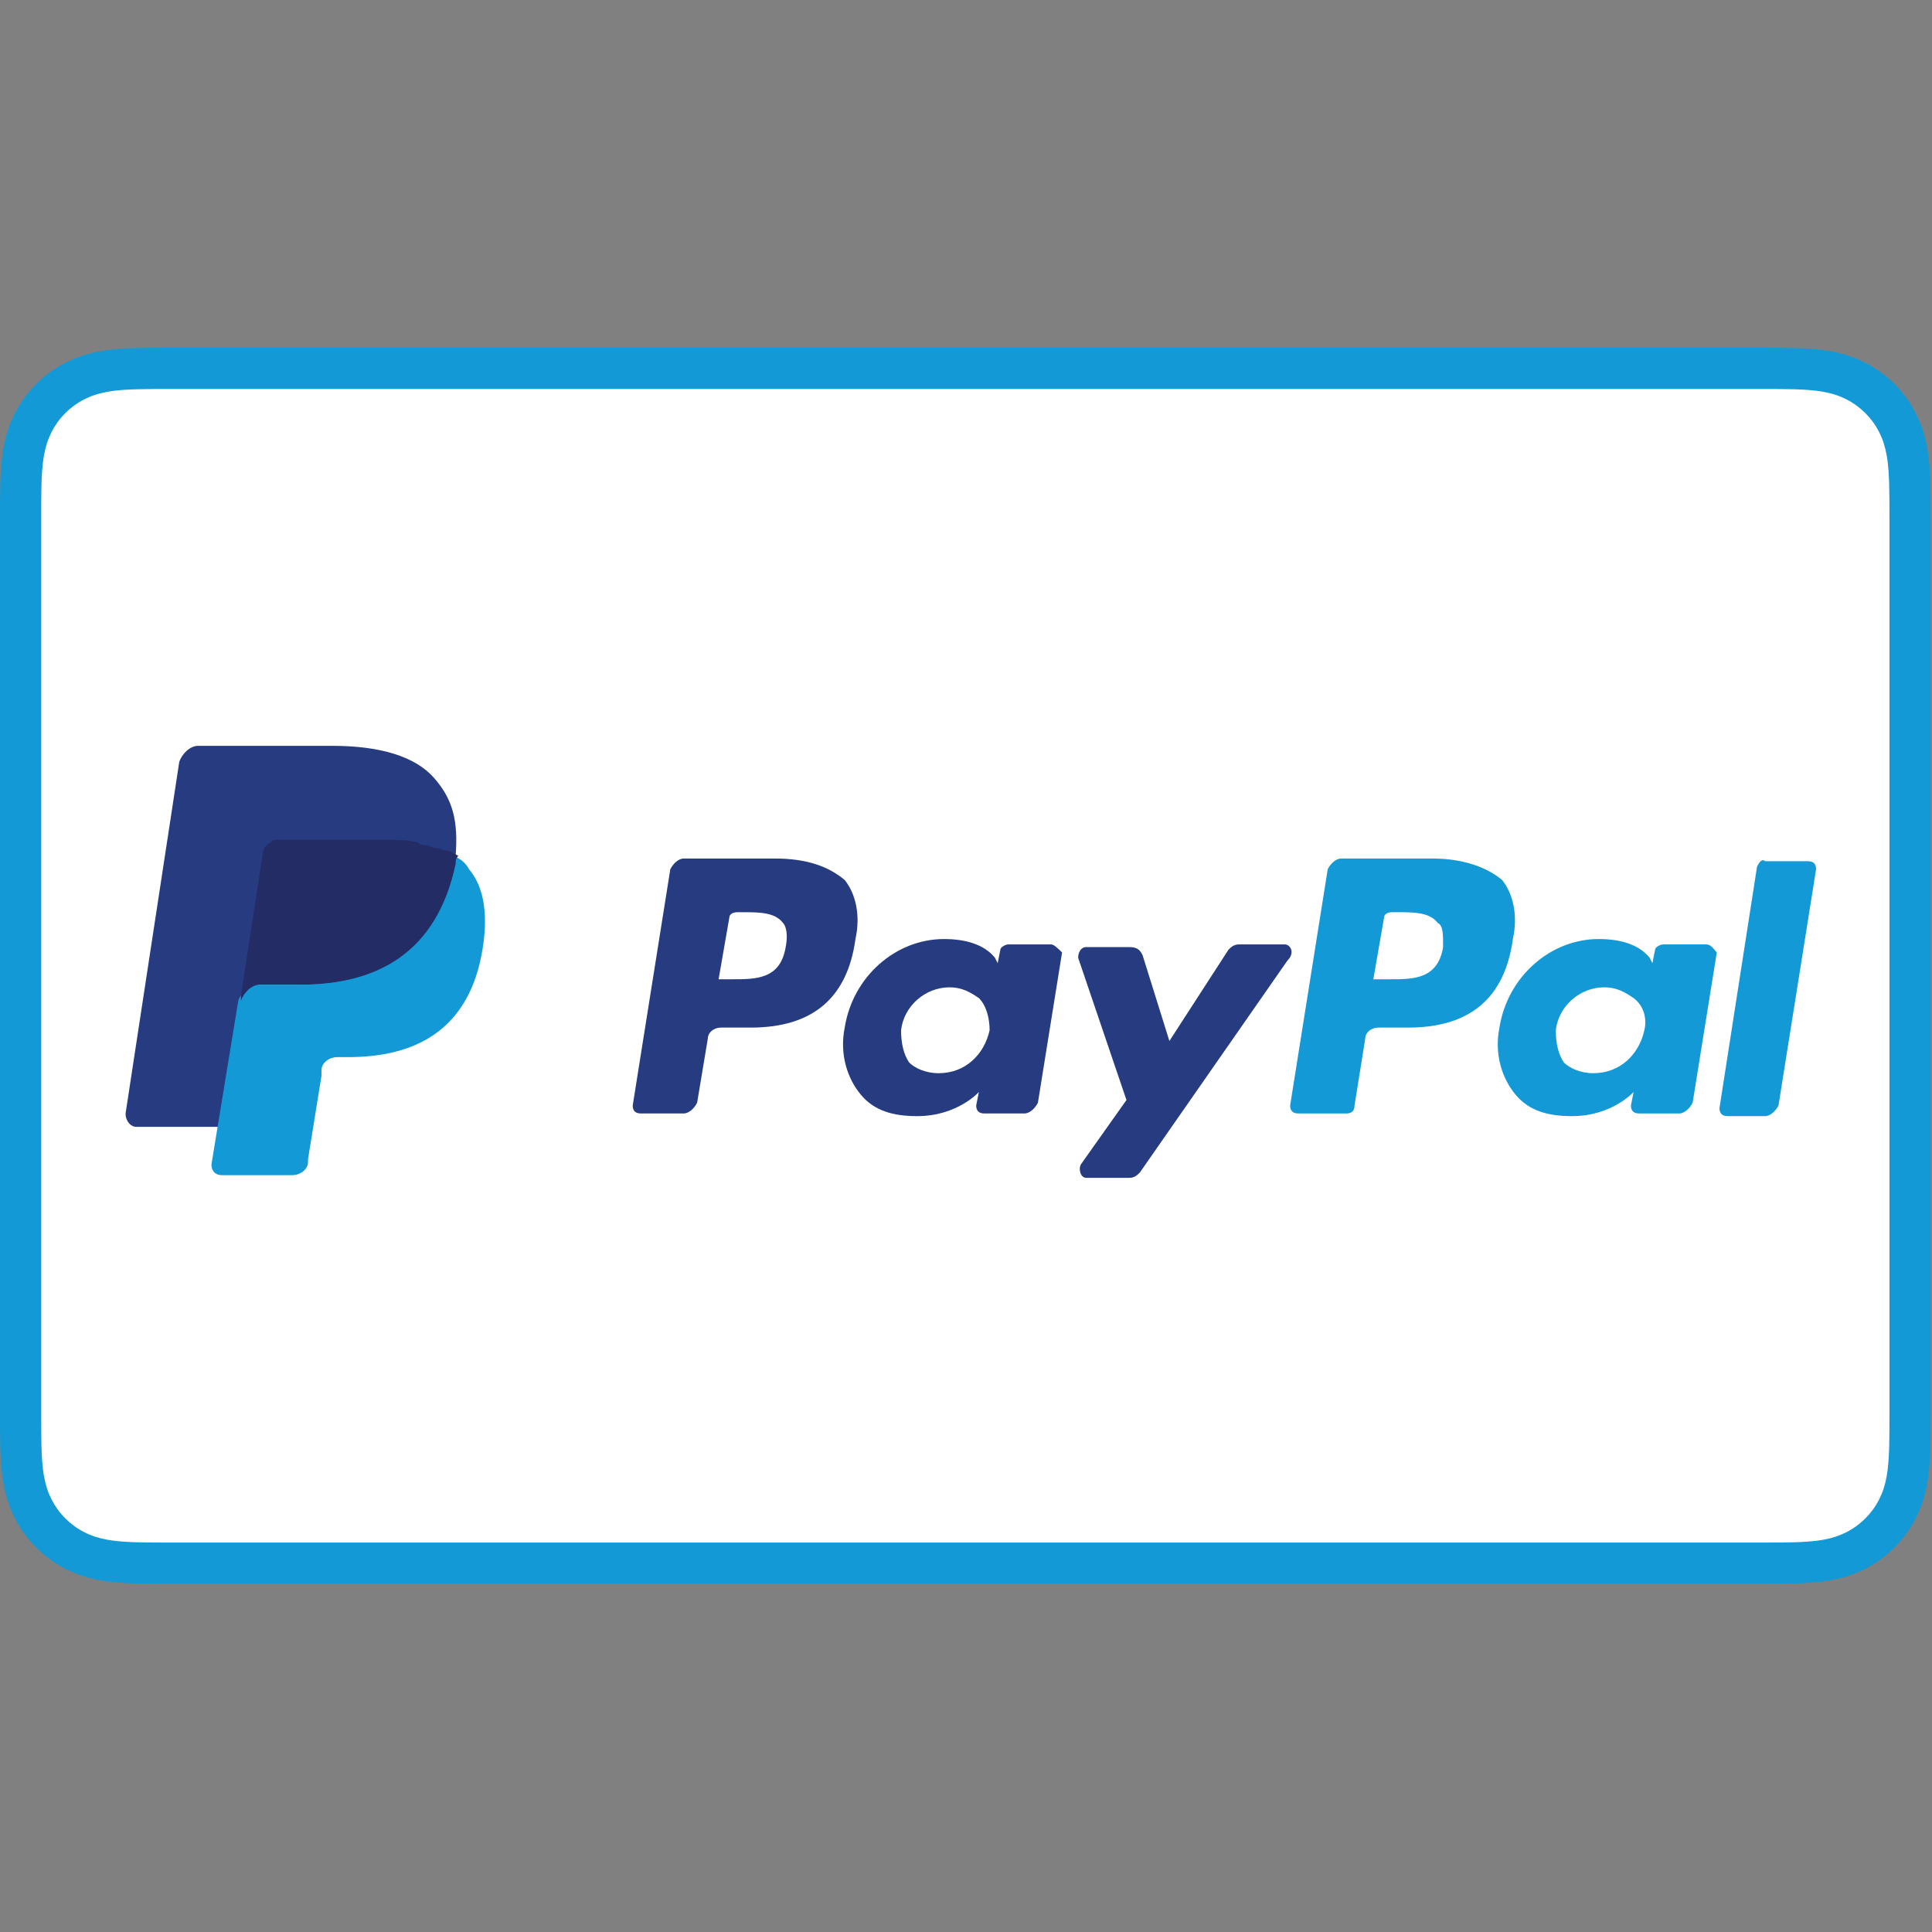
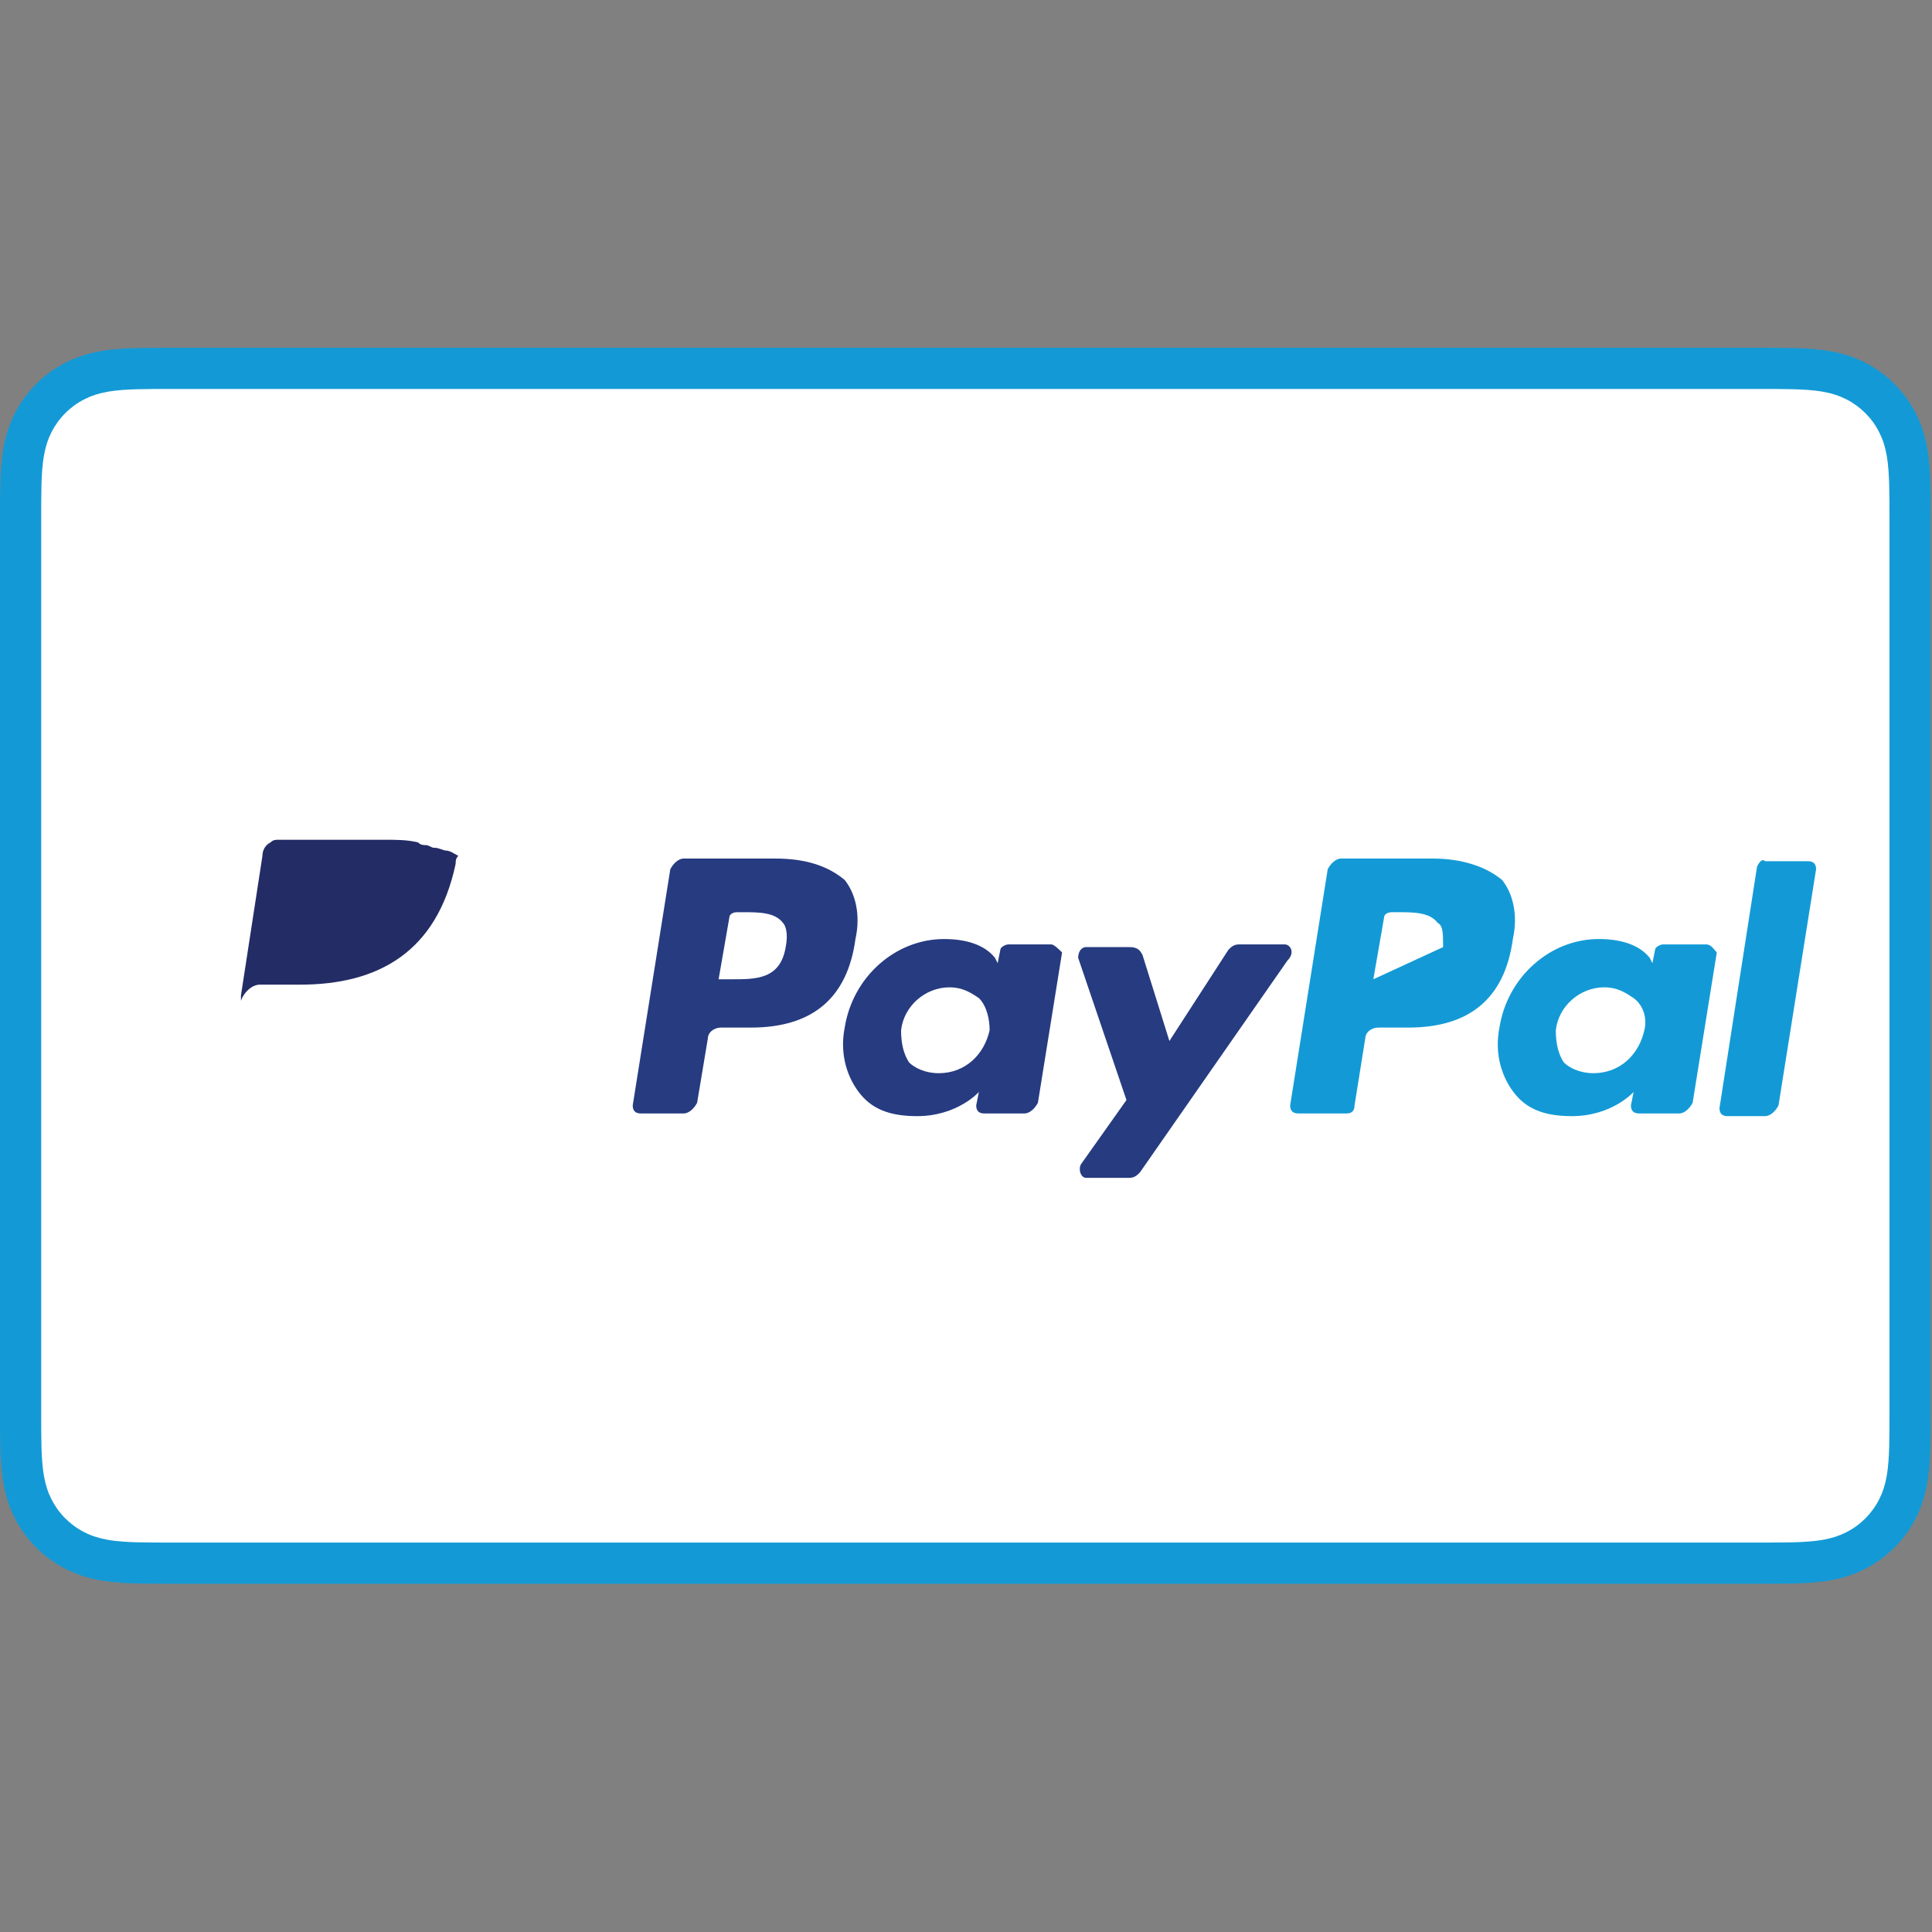
<svg xmlns="http://www.w3.org/2000/svg" width="200px" height="200px" viewBox="0 0 200 200" version="1.1">
  <rect x="0" y="0" width="200" height="200" fill="#808080" stroke="none" />
  <title>179-paypal</title>
  <desc>Created with Sketch for Hektor Commerce.</desc>
  <g id="179-paypal" stroke="none" stroke-width="1" fill="none" fill-rule="evenodd">
-     <rect id="core" fill-opacity="0" x="100" y="100" width="1" height="1" />
    <g id="credit-card" transform="translate(0, 36)" fill-rule="nonzero">
      <path d="M17.899,0 C17.215,0 16.531,0 15.849,0.004 C15.272,0.008 14.697,0.014 14.122,0.03 C12.867,0.064 11.602,0.138 10.363,0.361 C9.104,0.587 7.933,0.957 6.79,1.539 C5.667,2.11 4.639,2.857 3.747,3.749 C2.856,4.64 2.109,5.667 1.537,6.791 C0.956,7.934 0.586,9.106 0.361,10.365 C0.137,11.605 0.063,12.87 0.029,14.123 C0.013,14.698 0.007,15.273 0.003,15.849 C-0.001,16.532 0,17.215 0,17.9 L0,110.052 C0,110.737 -0.001,111.419 0.003,112.104 C0.007,112.679 0.013,113.254 0.029,113.829 C0.063,115.082 0.137,116.347 0.361,117.586 C0.586,118.846 0.956,120.017 1.537,121.16 C2.109,122.284 2.856,123.312 3.747,124.202 C4.639,125.095 5.667,125.843 6.79,126.412 C7.933,126.996 9.104,127.365 10.363,127.592 C11.602,127.813 12.867,127.888 14.122,127.922 C14.697,127.935 15.272,127.943 15.849,127.946 C16.531,127.951 17.215,127.951 17.899,127.951 L181.965,127.951 C182.647,127.951 183.332,127.951 184.014,127.946 C184.589,127.943 185.164,127.935 185.742,127.922 C186.994,127.888 188.259,127.813 189.501,127.592 C190.758,127.365 191.93,126.996 193.072,126.412 C194.197,125.843 195.222,125.095 196.115,124.202 C197.005,123.312 197.753,122.284 198.325,121.16 C198.908,120.017 199.278,118.846 199.502,117.586 C199.726,116.347 199.798,115.082 199.832,113.829 C199.848,113.254 199.856,112.679 199.858,112.104 C199.864,111.419 199.864,110.737 199.864,110.052 L199.864,17.9 C199.864,17.215 199.864,16.532 199.858,15.849 C199.856,15.273 199.848,14.698 199.832,14.123 C199.798,12.87 199.726,11.605 199.502,10.365 C199.278,9.106 198.908,7.934 198.325,6.791 C197.753,5.667 197.005,4.64 196.115,3.749 C195.222,2.857 194.197,2.11 193.072,1.539 C191.93,0.957 190.758,0.587 189.501,0.361 C188.259,0.138 186.994,0.064 185.742,0.03 C185.164,0.014 184.589,0.008 184.014,0.004 C183.332,0 182.647,0 181.965,0 L17.899,0 Z" id="XMLID_96_" fill="#139AD6" />
      <path d="M183.983,4.269 C184.53,4.273 185.077,4.278 185.627,4.293 C186.583,4.319 187.702,4.371 188.745,4.558 C189.651,4.721 190.411,4.97 191.141,5.341 C191.861,5.707 192.521,6.187 193.097,6.762 C193.676,7.341 194.156,8.002 194.527,8.73 C194.896,9.454 195.143,10.211 195.305,11.124 C195.491,12.155 195.543,13.277 195.569,14.239 C195.584,14.782 195.591,15.326 195.594,15.882 C195.599,16.554 195.599,17.226 195.599,17.9 L195.599,110.052 C195.599,110.726 195.599,111.397 195.594,112.084 C195.591,112.627 195.584,113.17 195.569,113.714 C195.543,114.675 195.491,115.796 195.303,116.84 C195.143,117.74 194.896,118.497 194.525,119.224 C194.155,119.951 193.675,120.611 193.1,121.187 C192.52,121.766 191.862,122.244 191.134,122.614 C190.409,122.983 189.651,123.231 188.753,123.393 C187.689,123.582 186.524,123.635 185.646,123.658 C185.093,123.671 184.544,123.678 183.981,123.681 C183.31,123.686 182.636,123.686 181.965,123.686 L17.899,123.686 C17.89,123.686 17.881,123.686 17.872,123.686 C17.209,123.686 16.544,123.686 15.868,123.681 C15.318,123.678 14.768,123.671 14.237,123.659 C13.339,123.635 12.173,123.583 11.118,123.394 C10.212,123.231 9.453,122.983 8.72,122.609 C7.998,122.243 7.341,121.765 6.761,121.184 C6.186,120.61 5.708,119.952 5.338,119.224 C4.968,118.498 4.72,117.739 4.558,116.827 C4.37,115.786 4.318,114.669 4.292,113.715 C4.277,113.168 4.271,112.622 4.268,112.079 L4.265,110.476 L4.265,110.052 L4.265,17.9 L4.265,17.477 L4.267,15.877 C4.271,15.33 4.277,14.784 4.292,14.238 C4.318,13.283 4.37,12.166 4.559,11.115 C4.721,10.212 4.968,9.453 5.34,8.723 C5.707,8.001 6.185,7.342 6.764,6.764 C7.34,6.187 7.999,5.708 8.726,5.339 C9.451,4.969 10.212,4.721 11.117,4.558 C12.16,4.371 13.28,4.319 14.238,4.293 C14.785,4.278 15.331,4.273 15.874,4.269 L17.899,4.265 L181.965,4.265 L183.983,4.269 Z" id="XMLID_227_" fill="#FFFFFF" />
    </g>
    <g id="418-paypal-1" transform="translate(13, 77)" fill-rule="nonzero">
-       <path d="M135.278,11.875 L125.833,11.875 C125.278,11.875 124.722,12.431 124.444,12.986 L120.556,37.431 C120.556,37.986 120.833,38.264 121.389,38.264 L126.389,38.264 C126.944,38.264 127.222,37.986 127.222,37.431 L128.333,30.486 C128.333,29.931 128.889,29.375 129.722,29.375 L132.778,29.375 C139.167,29.375 142.778,26.319 143.611,20.208 C144.167,17.708 143.611,15.486 142.5,14.097 C140.833,12.708 138.333,11.875 135.278,11.875 M136.389,21.042 C135.833,24.375 133.333,24.375 130.833,24.375 L129.167,24.375 L130.278,17.986 C130.278,17.708 130.556,17.431 131.111,17.431 L131.667,17.431 C133.333,17.431 135,17.431 135.833,18.542 C136.389,18.819 136.389,19.653 136.389,21.042" id="Shape" fill="#139AD6" />
+       <path d="M135.278,11.875 L125.833,11.875 C125.278,11.875 124.722,12.431 124.444,12.986 L120.556,37.431 C120.556,37.986 120.833,38.264 121.389,38.264 L126.389,38.264 C126.944,38.264 127.222,37.986 127.222,37.431 L128.333,30.486 C128.333,29.931 128.889,29.375 129.722,29.375 L132.778,29.375 C139.167,29.375 142.778,26.319 143.611,20.208 C144.167,17.708 143.611,15.486 142.5,14.097 C140.833,12.708 138.333,11.875 135.278,11.875 M136.389,21.042 L129.167,24.375 L130.278,17.986 C130.278,17.708 130.556,17.431 131.111,17.431 L131.667,17.431 C133.333,17.431 135,17.431 135.833,18.542 C136.389,18.819 136.389,19.653 136.389,21.042" id="Shape" fill="#139AD6" />
      <g id="Group" transform="translate(52.431, 11.806)" fill="#263B80">
        <path d="M14.792,0.069 L5.347,0.069 C4.792,0.069 4.236,0.625 3.958,1.181 L0.069,25.625 C0.069,26.181 0.347,26.458 0.903,26.458 L5.347,26.458 C5.903,26.458 6.458,25.903 6.736,25.347 L7.847,18.681 C7.847,18.125 8.403,17.569 9.236,17.569 L12.292,17.569 C18.681,17.569 22.292,14.514 23.125,8.403 C23.681,5.903 23.125,3.681 22.014,2.292 C20.347,0.903 18.125,0.069 14.792,0.069 M15.903,9.236 C15.347,12.569 12.847,12.569 10.347,12.569 L8.958,12.569 L10.069,6.181 C10.069,5.903 10.347,5.625 10.903,5.625 L11.458,5.625 C13.125,5.625 14.792,5.625 15.625,6.736 C15.903,7.014 16.181,7.847 15.903,9.236" id="Shape" />
        <path d="M43.403,8.958 L38.958,8.958 C38.681,8.958 38.125,9.236 38.125,9.514 L37.847,10.903 L37.569,10.347 C36.458,8.958 34.514,8.403 32.292,8.403 C27.292,8.403 22.847,12.292 22.014,17.569 C21.458,20.347 22.292,22.847 23.681,24.514 C25.069,26.181 27.014,26.736 29.514,26.736 C33.681,26.736 35.903,24.236 35.903,24.236 L35.625,25.625 C35.625,26.181 35.903,26.458 36.458,26.458 L40.625,26.458 C41.181,26.458 41.736,25.903 42.014,25.347 L44.514,9.792 C44.236,9.514 43.681,8.958 43.403,8.958 M37.014,17.847 C36.458,20.347 34.514,22.292 31.736,22.292 C30.347,22.292 29.236,21.736 28.681,21.181 C28.125,20.347 27.847,19.236 27.847,17.847 C28.125,15.347 30.347,13.403 32.847,13.403 C34.236,13.403 35.069,13.958 35.903,14.514 C36.736,15.347 37.014,16.736 37.014,17.847" id="Shape" />
      </g>
      <path d="M163.611,20.764 L159.167,20.764 C158.889,20.764 158.333,21.042 158.333,21.319 L158.056,22.708 L157.778,22.153 C156.667,20.764 154.722,20.208 152.5,20.208 C147.5,20.208 143.056,24.097 142.222,29.375 C141.667,32.153 142.5,34.653 143.889,36.319 C145.278,37.986 147.222,38.542 149.722,38.542 C153.889,38.542 156.111,36.042 156.111,36.042 L155.833,37.431 C155.833,37.986 156.111,38.264 156.667,38.264 L160.833,38.264 C161.389,38.264 161.944,37.708 162.222,37.153 L164.722,21.597 C164.444,21.319 164.167,20.764 163.611,20.764 M157.222,29.653 C156.667,32.153 154.722,34.097 151.944,34.097 C150.556,34.097 149.444,33.542 148.889,32.986 C148.333,32.153 148.056,31.042 148.056,29.653 C148.333,27.153 150.556,25.208 153.056,25.208 C154.444,25.208 155.278,25.764 156.111,26.319 C157.222,27.153 157.5,28.542 157.222,29.653" id="Shape" fill="#139AD6" />
      <path d="M120,20.764 L115.278,20.764 C114.722,20.764 114.444,21.042 114.167,21.319 L108.056,30.764 L105.278,21.875 C105,21.319 104.722,21.042 103.889,21.042 L99.444,21.042 C98.889,21.042 98.611,21.597 98.611,22.153 L103.611,36.875 L98.889,43.542 C98.611,44.097 98.889,44.931 99.444,44.931 L103.889,44.931 C104.444,44.931 104.722,44.653 105,44.375 L120.278,22.431 C121.111,21.597 120.556,20.764 120,20.764" id="Path" fill="#263B80" />
      <path d="M168.889,12.708 L165,37.708 C165,38.264 165.278,38.542 165.833,38.542 L169.722,38.542 C170.278,38.542 170.833,37.986 171.111,37.431 L175,12.986 C175,12.431 174.722,12.153 174.167,12.153 L169.722,12.153 C169.444,11.875 169.167,12.153 168.889,12.708" id="Path" fill="#139AD6" />
-       <path d="M31.944,3.542 C30,1.319 26.389,0.208 21.389,0.208 L7.5,0.208 C6.667,0.208 5.833,1.042 5.556,1.875 L0,38.264 C0,39.097 0.556,39.653 1.111,39.653 L9.722,39.653 L11.944,26.042 L11.944,26.597 C12.222,25.764 13.056,24.931 13.889,24.931 L18.056,24.931 C26.111,24.931 32.222,21.597 34.167,12.431 C34.167,12.153 34.167,11.875 34.167,11.597 C33.889,11.597 33.889,11.597 34.167,11.597 C34.444,7.986 33.889,5.764 31.944,3.542" id="Path" fill="#263B80" />
-       <path d="M33.889,11.597 L33.889,11.597 C33.889,11.875 33.889,12.153 33.889,12.431 C31.944,21.875 25.833,24.931 17.778,24.931 L13.611,24.931 C12.778,24.931 11.944,25.764 11.667,26.597 L8.889,43.542 C8.889,44.097 9.167,44.653 10,44.653 L17.222,44.653 C18.056,44.653 18.889,44.097 18.889,43.264 L18.889,42.986 L20.278,34.375 L20.278,33.819 C20.278,32.986 21.111,32.431 21.944,32.431 L23.056,32.431 C30,32.431 35.556,29.653 36.944,21.319 C37.5,17.986 37.222,14.931 35.556,12.986 C35.278,12.431 34.722,11.875 33.889,11.597" id="Path" fill="#139AD6" />
      <path d="M31.944,10.764 C31.667,10.764 31.389,10.486 31.111,10.486 C30.833,10.486 30.556,10.486 30.278,10.208 C29.167,9.931 28.056,9.931 26.667,9.931 L15.833,9.931 C15.556,9.931 15.278,9.931 15,10.208 C14.444,10.486 14.167,11.042 14.167,11.597 L11.944,26.042 L11.944,26.597 C12.222,25.764 13.056,24.931 13.889,24.931 L18.056,24.931 C26.111,24.931 32.222,21.597 34.167,12.431 C34.167,12.153 34.167,11.875 34.444,11.597 C33.889,11.319 33.611,11.042 33.056,11.042 C32.222,10.764 32.222,10.764 31.944,10.764" id="Path" fill="#232C65" />
    </g>
  </g>
</svg>